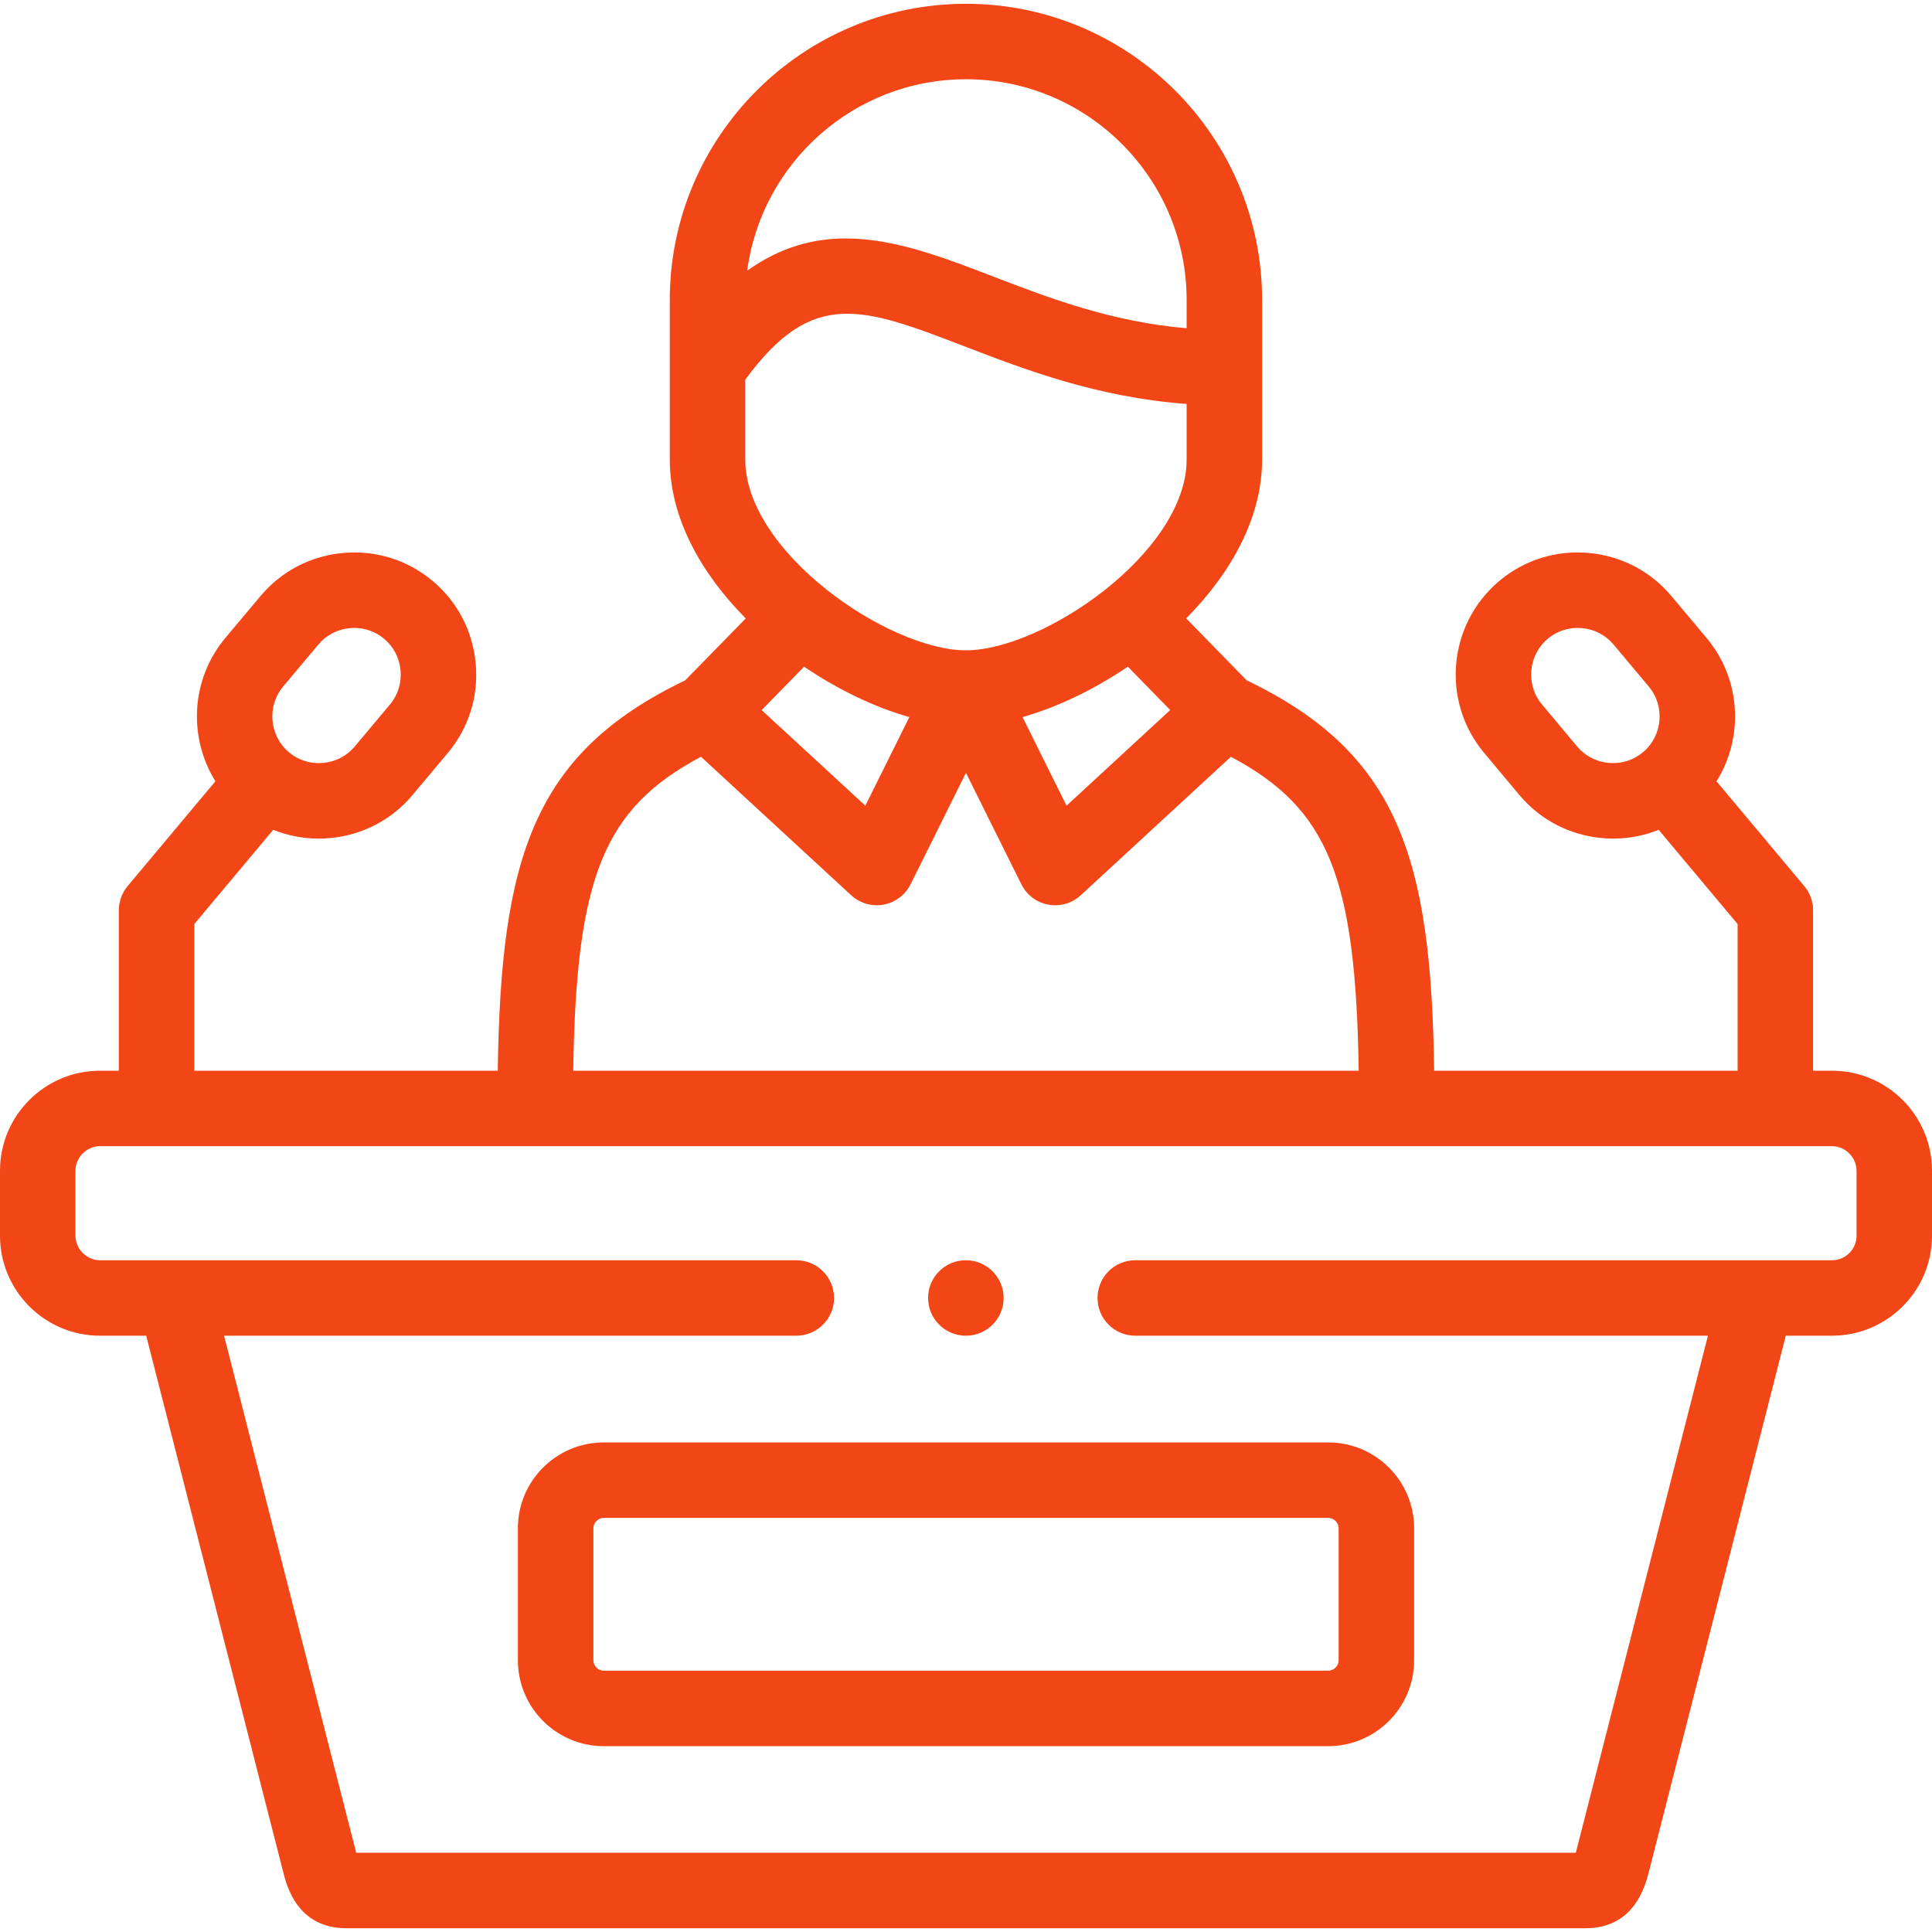
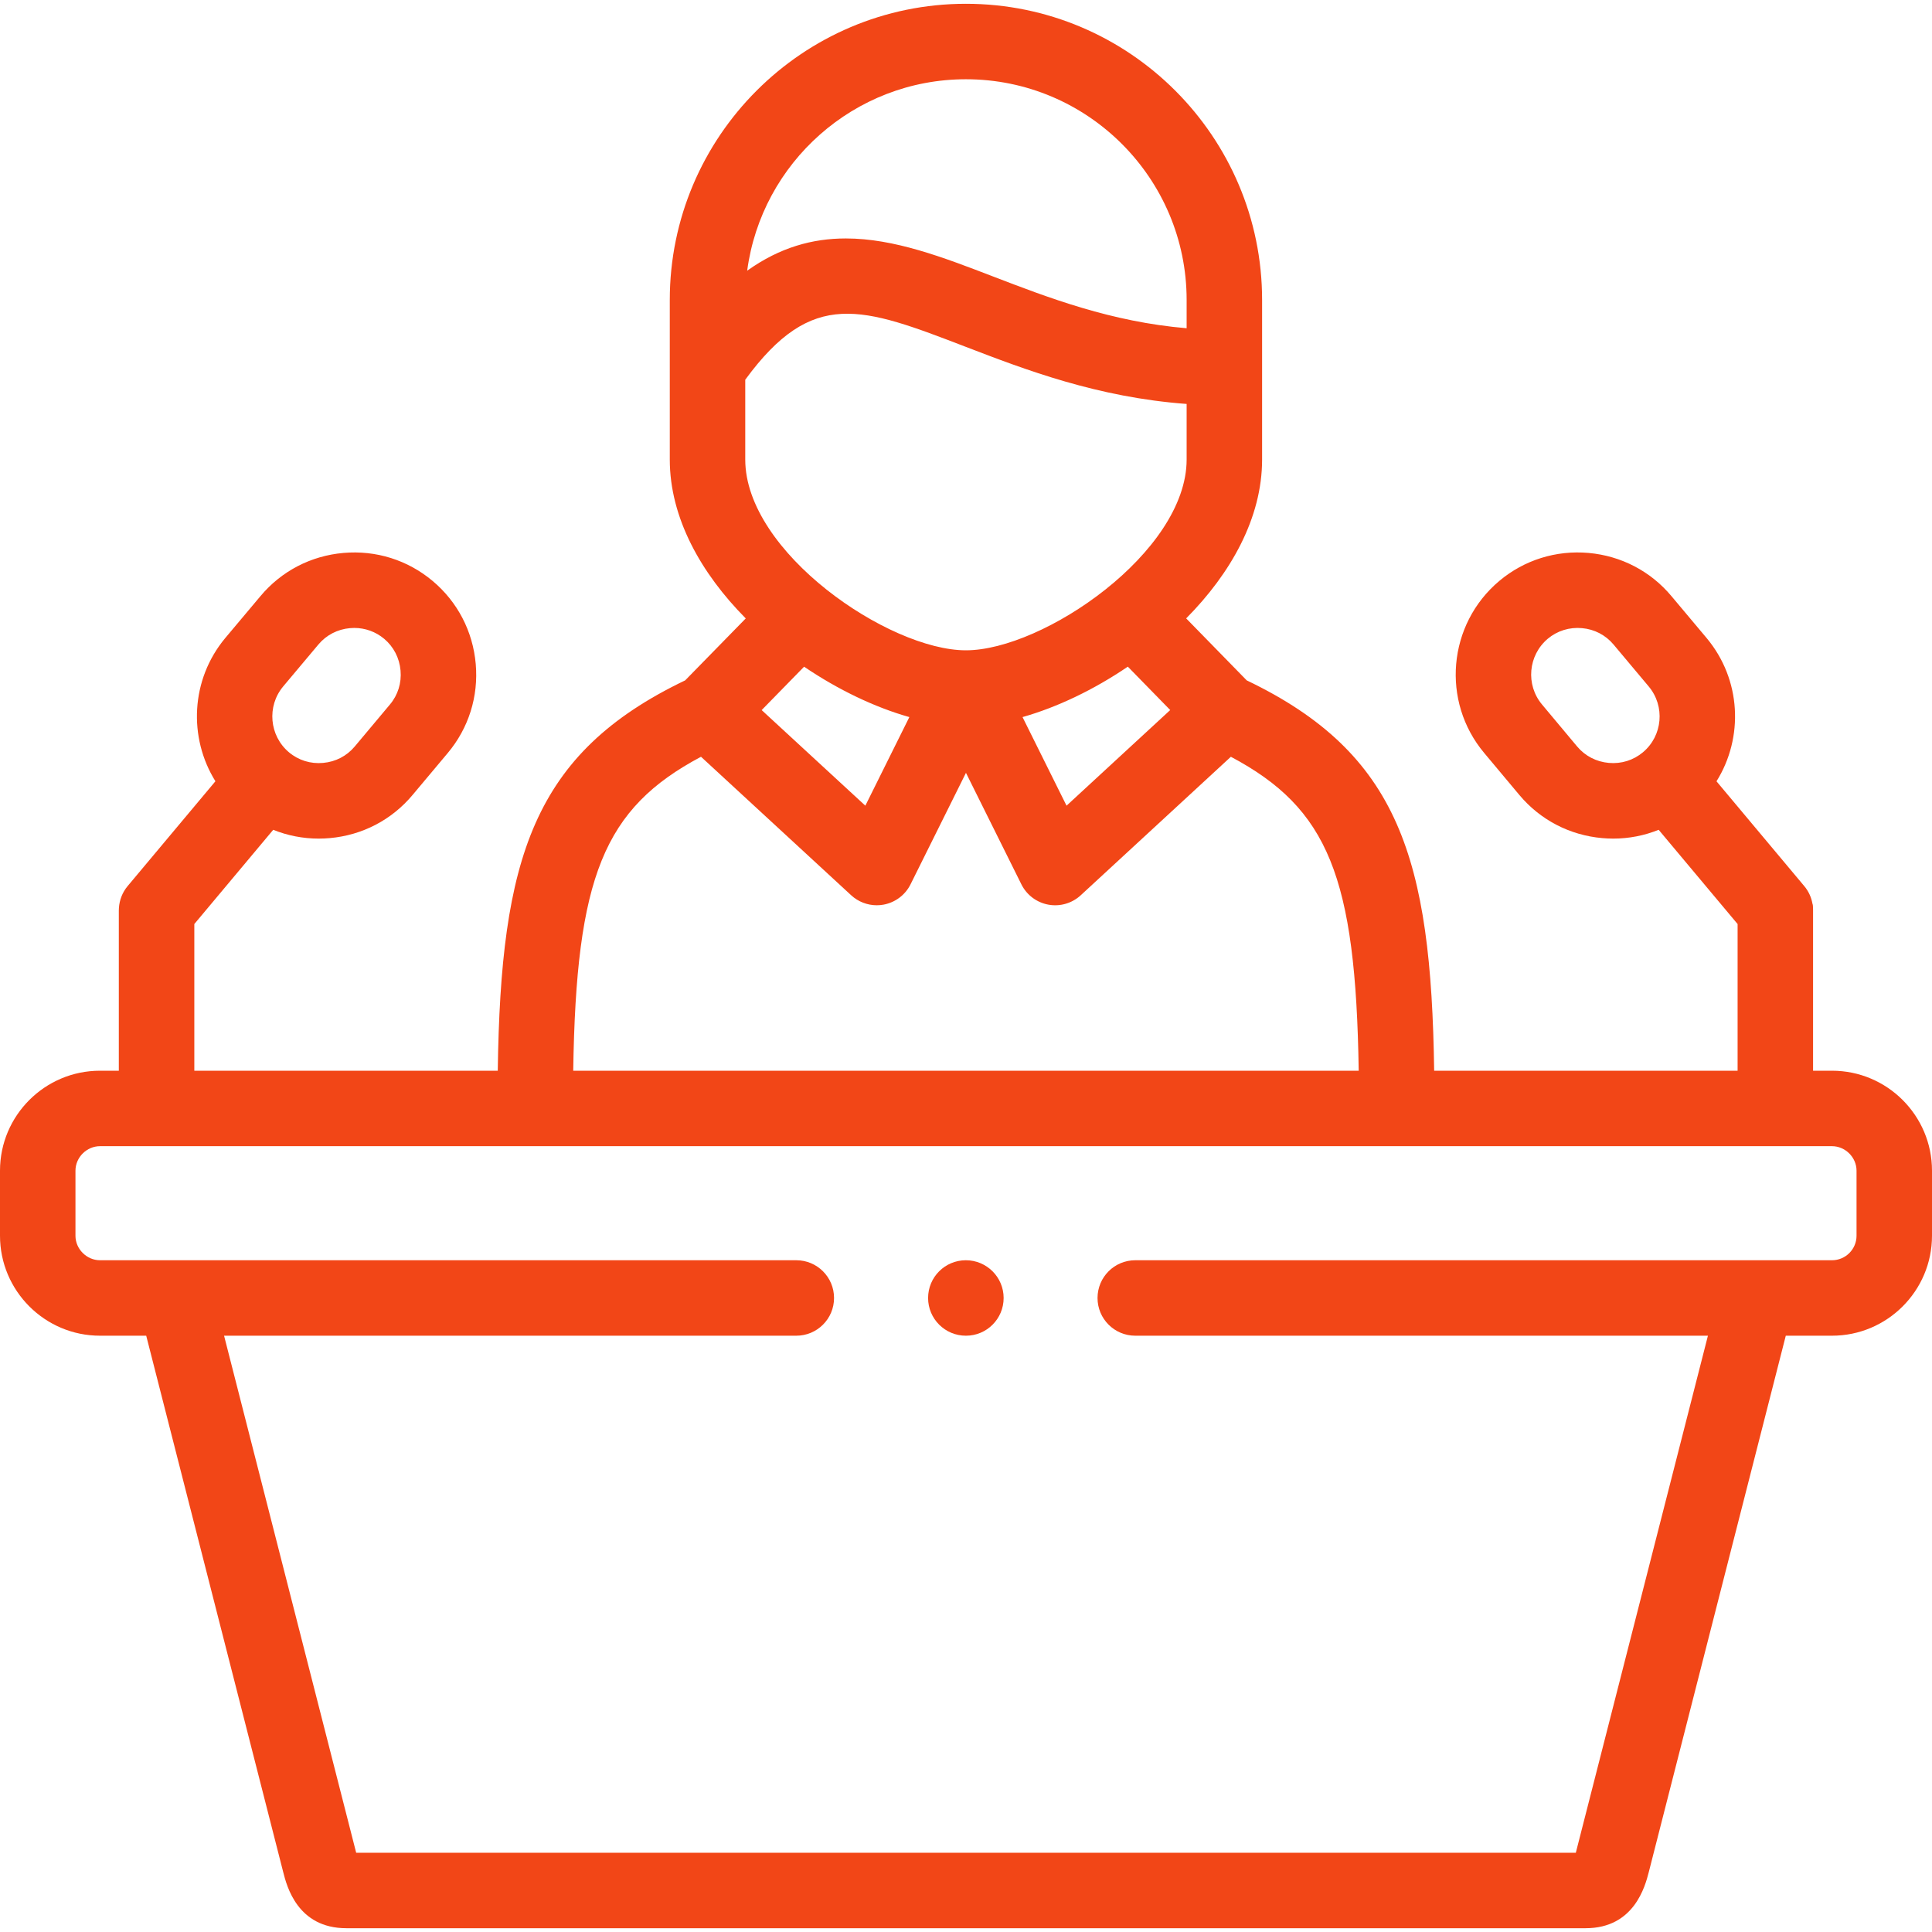
<svg xmlns="http://www.w3.org/2000/svg" width="50" height="50" viewBox="0 0 50 50" fill="none">
  <g clip-path="url(#clip0_30_35)">
-     <path d="M13.403 39.549V42.968C13.403 44.194 14.4 45.191 15.626 45.191H34.374C35.6 45.191 36.597 44.194 36.597 42.968V39.549C36.597 38.325 35.6 37.33 34.374 37.33H15.626C14.4 37.33 13.403 38.325 13.403 39.549ZM34.644 39.549V42.968C34.644 43.114 34.52 43.237 34.374 43.237H15.626C15.477 43.237 15.357 43.117 15.357 42.968V39.549C15.357 39.405 15.48 39.283 15.626 39.283H34.374C34.52 39.283 34.644 39.405 34.644 39.549Z" fill="#F24617" />
    <path d="M47.412 27.71H46.922V23.559C46.922 23.557 46.922 23.555 46.922 23.553C46.922 23.552 46.922 23.551 46.922 23.549C46.922 23.459 46.917 23.41 46.907 23.391C46.878 23.227 46.809 23.069 46.694 22.932L44.423 20.22C45.129 19.09 45.067 17.587 44.166 16.511L43.257 15.428C42.718 14.783 41.957 14.386 41.114 14.31C40.27 14.235 39.449 14.492 38.802 15.034C38.802 15.034 38.801 15.035 38.801 15.035C37.466 16.157 37.292 18.155 38.412 19.488L39.32 20.573C39.861 21.219 40.623 21.616 41.466 21.69C41.561 21.698 41.656 21.703 41.75 21.703C42.158 21.703 42.555 21.625 42.926 21.475L44.969 23.914V27.71H37.116C37.038 22.225 36.212 19.5 32.265 17.608L30.698 16.004C31.853 14.839 32.663 13.404 32.663 11.893V9.515V7.763C32.663 3.536 29.225 0.098 24.998 0.098C20.772 0.098 17.334 3.536 17.334 7.763V9.515V11.893C17.334 13.405 18.145 14.84 19.3 16.005L17.732 17.608C13.785 19.5 12.96 22.225 12.882 27.71H5.029V23.914L7.071 21.475C7.442 21.625 7.84 21.703 8.248 21.703C8.343 21.703 8.439 21.698 8.536 21.69C9.378 21.615 10.139 21.218 10.677 20.574L11.587 19.489C12.128 18.845 12.386 18.026 12.312 17.183C12.238 16.339 11.842 15.576 11.195 15.034C10.55 14.493 9.73 14.236 8.887 14.31C8.044 14.384 7.282 14.781 6.742 15.426L5.829 16.513C4.933 17.588 4.872 19.09 5.575 20.219L3.303 22.932C3.165 23.097 3.092 23.294 3.078 23.493C3.077 23.508 3.076 23.524 3.076 23.543C3.075 23.547 3.075 23.551 3.075 23.555C3.075 23.556 3.075 23.558 3.075 23.559V27.71H2.587C1.161 27.71 0 28.87 0 30.297V31.98C0 33.407 1.161 34.568 2.588 34.568H3.784L7.329 48.448C7.42 48.808 7.697 49.902 8.963 49.902H41.037C42.294 49.902 42.577 48.812 42.67 48.451L46.216 34.568H47.412C48.839 34.568 50 33.407 50 31.981V30.297C50 28.87 48.839 27.71 47.412 27.71ZM42.519 19.469C42.273 19.675 41.961 19.773 41.637 19.744C41.314 19.716 41.023 19.565 40.817 19.32L39.908 18.233C39.48 17.723 39.547 16.96 40.057 16.53C40.303 16.324 40.617 16.227 40.941 16.256C41.263 16.284 41.553 16.435 41.759 16.681L42.669 17.766C43.097 18.277 43.03 19.041 42.519 19.469ZM7.327 17.767L8.239 16.681C8.445 16.435 8.736 16.284 9.059 16.256C9.095 16.253 9.132 16.251 9.168 16.251C9.452 16.251 9.723 16.349 9.941 16.531C10.187 16.737 10.338 17.029 10.366 17.353C10.395 17.676 10.297 17.989 10.091 18.233L9.179 19.321C8.975 19.565 8.685 19.716 8.362 19.744C8.038 19.774 7.724 19.676 7.479 19.47C6.969 19.041 6.902 18.277 7.327 17.767ZM24.998 2.051C28.148 2.051 30.71 4.613 30.71 7.763V8.495C28.756 8.329 27.145 7.71 25.7 7.155C24.403 6.656 23.139 6.171 21.89 6.171C21.034 6.171 20.185 6.399 19.337 7.006C19.708 4.213 22.106 2.051 24.998 2.051ZM19.287 11.893V9.827C21.027 7.451 22.304 7.942 24.999 8.978C26.535 9.568 28.401 10.284 30.71 10.454V11.893C30.71 14.292 26.996 16.83 24.998 16.83C23.001 16.83 19.287 14.292 19.287 11.893ZM30.285 18.376L27.602 20.851L26.463 18.558C27.353 18.306 28.304 17.854 29.188 17.253L30.285 18.376ZM23.534 18.558L22.395 20.851L19.712 18.377L20.81 17.254C21.694 17.854 22.645 18.307 23.534 18.558ZM18.142 19.585L22.028 23.169C22.21 23.337 22.447 23.428 22.69 23.428C22.749 23.428 22.808 23.423 22.867 23.412C23.169 23.356 23.428 23.162 23.565 22.886L24.999 20.001L26.433 22.886C26.57 23.162 26.828 23.356 27.13 23.412C27.433 23.468 27.744 23.378 27.97 23.169L31.855 19.585C34.375 20.924 35.088 22.693 35.163 27.71H14.835C14.91 22.693 15.623 20.924 18.142 19.585ZM48.047 31.98C48.047 32.33 47.762 32.615 47.412 32.615H29.381C28.841 32.615 28.404 33.052 28.404 33.592C28.404 34.131 28.841 34.568 29.381 34.568H44.201L40.782 47.949L9.218 47.949L5.799 34.568H20.608C21.148 34.568 21.585 34.131 21.585 33.592C21.585 33.052 21.148 32.615 20.608 32.615H2.588C2.244 32.615 1.953 32.325 1.953 31.981V30.297C1.953 29.953 2.244 29.663 2.588 29.663H47.412C47.756 29.663 48.047 29.953 48.047 30.297V31.98Z" fill="#F24617" />
    <path d="M24.996 34.568H24.999C25.538 34.568 25.974 34.131 25.974 33.592C25.974 33.052 25.535 32.615 24.996 32.615C24.456 32.615 24.019 33.052 24.019 33.592C24.019 34.131 24.457 34.568 24.996 34.568Z" fill="#F24617" />
  </g>
  <defs>
    <clipPath id="clip0_30_35">
      <rect width="50" height="50" fill="white" />
    </clipPath>
  </defs>
</svg>